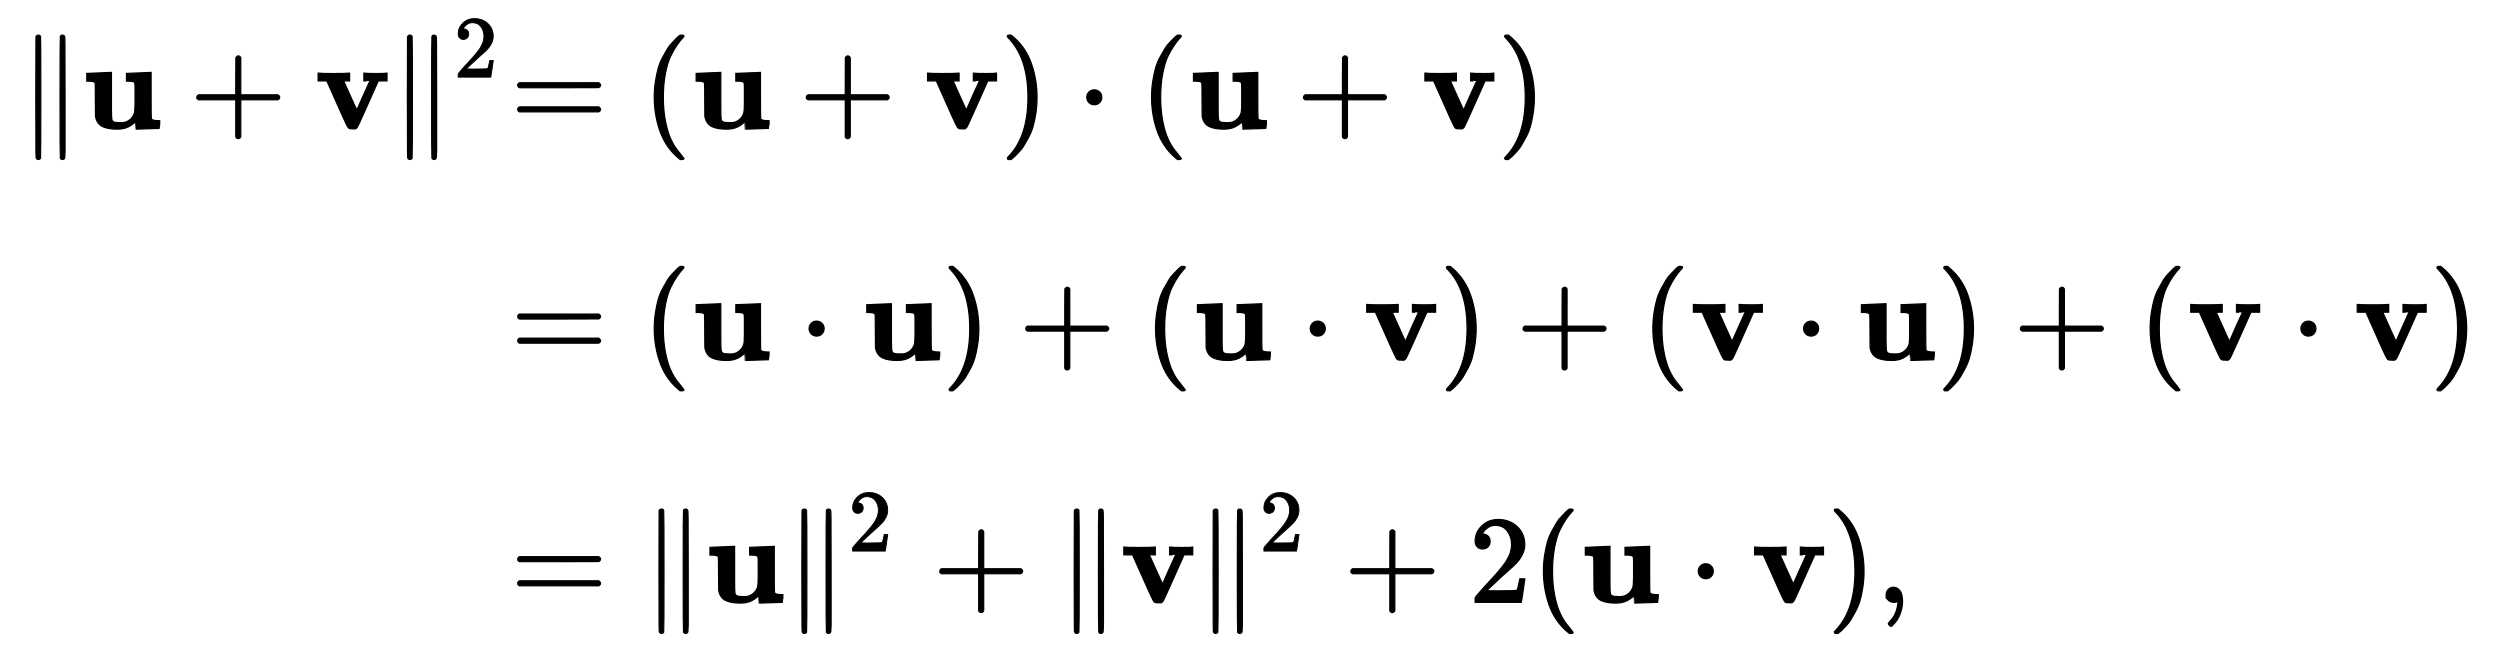
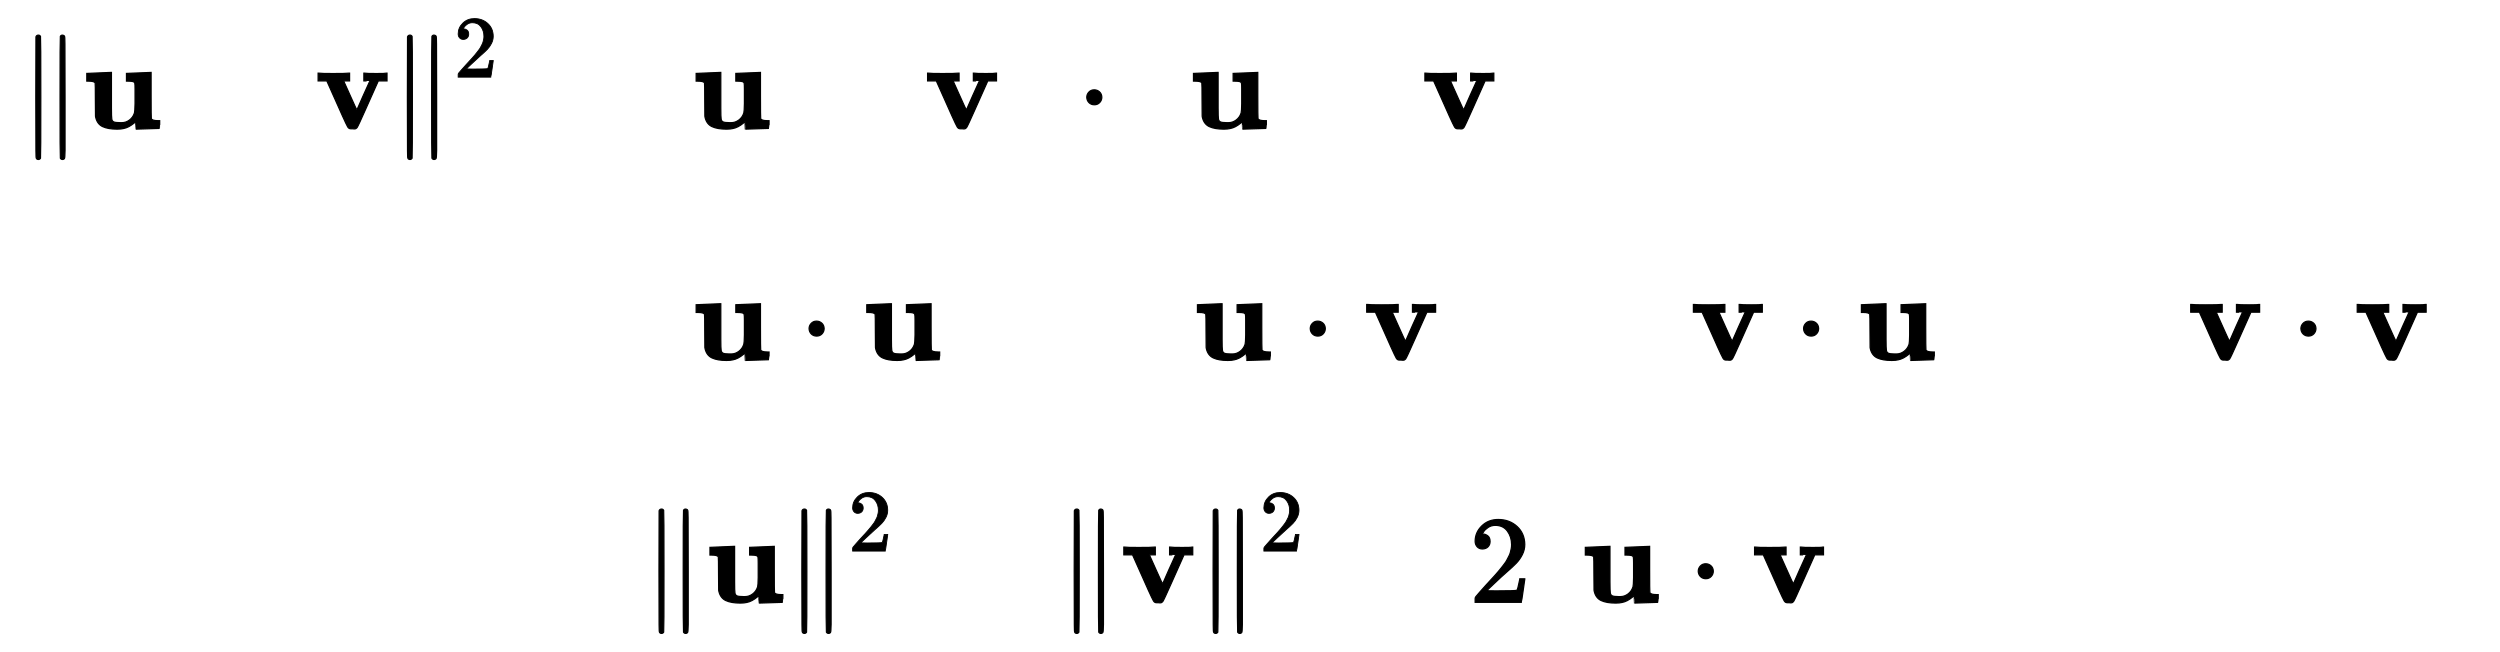
<svg xmlns="http://www.w3.org/2000/svg" xmlns:xlink="http://www.w3.org/1999/xlink" width="46.691ex" height="12.176ex" style="vertical-align: -5.505ex;" viewBox="0 -2872.4 20103 5242.4">
  <defs>
    <path stroke-width="10" id="E1-MJMAIN-2225" d="M133 736Q138 750 153 750Q164 750 170 739Q172 735 172 250T170 -239Q164 -250 152 -250Q144 -250 138 -244L137 -243Q133 -241 133 -179T132 250Q132 731 133 736ZM329 739Q334 750 346 750Q353 750 361 744L362 743Q366 741 366 679T367 250T367 -178T362 -243L361 -244Q355 -250 347 -250Q335 -250 329 -239Q327 -235 327 250T329 739Z" />
    <path stroke-width="10" id="E1-MJMAINB-75" d="M40 442L134 446Q228 450 229 450H235V273V165Q235 90 238 74T254 52Q268 46 304 46H319Q352 46 380 67T419 121L420 123Q424 135 425 199Q425 201 425 207Q425 233 425 249V316Q425 354 423 363T410 376Q396 380 369 380H356V442L554 450V267Q554 84 556 79Q561 62 610 62H623V31Q623 0 622 0Q603 0 527 -3T432 -6Q431 -6 431 25V56L420 45Q373 6 332 -1Q313 -6 281 -6Q208 -6 165 14T109 87L107 98L106 230Q106 358 104 366Q96 380 50 380H37V442H40Z" />
-     <path stroke-width="10" id="E1-MJMAIN-2B" d="M56 237T56 250T70 270H369V420L370 570Q380 583 389 583Q402 583 409 568V270H707Q722 262 722 250T707 230H409V-68Q401 -82 391 -82H389H387Q375 -82 369 -68V230H70Q56 237 56 250Z" />
    <path stroke-width="10" id="E1-MJMAINB-76" d="M401 444Q413 441 495 441Q568 441 574 444H580V382H510L409 156Q348 18 339 6Q331 -4 320 -4Q318 -4 313 -4T303 -3H288Q273 -3 264 12T221 102Q206 135 197 156L96 382H26V444H34Q49 441 145 441Q252 441 270 444H279V382H231L284 264Q335 149 338 149Q338 150 389 264T442 381Q442 382 418 382H394V444H401Z" />
    <path stroke-width="10" id="E1-MJMAIN-32" d="M109 429Q82 429 66 447T50 491Q50 562 103 614T235 666Q326 666 387 610T449 465Q449 422 429 383T381 315T301 241Q265 210 201 149L142 93L218 92Q375 92 385 97Q392 99 409 186V189H449V186Q448 183 436 95T421 3V0H50V19V31Q50 38 56 46T86 81Q115 113 136 137Q145 147 170 174T204 211T233 244T261 278T284 308T305 340T320 369T333 401T340 431T343 464Q343 527 309 573T212 619Q179 619 154 602T119 569T109 550Q109 549 114 549Q132 549 151 535T170 489Q170 464 154 447T109 429Z" />
-     <path stroke-width="10" id="E1-MJMAIN-3D" d="M56 347Q56 360 70 367H707Q722 359 722 347Q722 336 708 328L390 327H72Q56 332 56 347ZM56 153Q56 168 72 173H708Q722 163 722 153Q722 140 707 133H70Q56 140 56 153Z" />
-     <path stroke-width="10" id="E1-MJMAIN-28" d="M94 250Q94 319 104 381T127 488T164 576T202 643T244 695T277 729T302 750H315H319Q333 750 333 741Q333 738 316 720T275 667T226 581T184 443T167 250T184 58T225 -81T274 -167T316 -220T333 -241Q333 -250 318 -250H315H302L274 -226Q180 -141 137 -14T94 250Z" />
-     <path stroke-width="10" id="E1-MJMAIN-29" d="M60 749L64 750Q69 750 74 750H86L114 726Q208 641 251 514T294 250Q294 182 284 119T261 12T224 -76T186 -143T145 -194T113 -227T90 -246Q87 -249 86 -250H74Q66 -250 63 -250T58 -247T55 -238Q56 -237 66 -225Q221 -64 221 250T66 725Q56 737 55 738Q55 746 60 749Z" />
    <path stroke-width="10" id="E1-MJMAIN-22C5" d="M78 250Q78 274 95 292T138 310Q162 310 180 294T199 251Q199 226 182 208T139 190T96 207T78 250Z" />
-     <path stroke-width="10" id="E1-MJMAIN-2C" d="M78 35T78 60T94 103T137 121Q165 121 187 96T210 8Q210 -27 201 -60T180 -117T154 -158T130 -185T117 -194Q113 -194 104 -185T95 -172Q95 -168 106 -156T131 -126T157 -76T173 -3V9L172 8Q170 7 167 6T161 3T152 1T140 0Q113 0 96 17Z" />
  </defs>
  <g stroke="currentColor" fill="currentColor" stroke-width="0" transform="matrix(1 0 0 -1 0 0)">
    <g transform="translate(167,0)">
      <g transform="translate(-11,0)">
        <g transform="translate(0,1840)">
          <use xlink:href="#E1-MJMAIN-2225" x="0" y="0" />
          <use xlink:href="#E1-MJMAINB-75" x="505" y="0" />
          <use xlink:href="#E1-MJMAIN-2B" x="1371" y="0" />
          <use xlink:href="#E1-MJMAINB-76" x="2376" y="0" />
          <g transform="translate(2988,0)">
            <use xlink:href="#E1-MJMAIN-2225" x="0" y="0" />
            <use transform="scale(0.707)" xlink:href="#E1-MJMAIN-32" x="714" y="583" />
          </g>
        </g>
      </g>
      <g transform="translate(3940,0)">
        <g transform="translate(0,1840)">
          <use xlink:href="#E1-MJMAIN-3D" x="0" y="0" />
          <use xlink:href="#E1-MJMAIN-28" x="1060" y="0" />
          <use xlink:href="#E1-MJMAINB-75" x="1454" y="0" />
          <use xlink:href="#E1-MJMAIN-2B" x="2321" y="0" />
          <use xlink:href="#E1-MJMAINB-76" x="3326" y="0" />
          <use xlink:href="#E1-MJMAIN-29" x="3938" y="0" />
          <use xlink:href="#E1-MJMAIN-22C5" x="4554" y="0" />
          <use xlink:href="#E1-MJMAIN-28" x="5059" y="0" />
          <use xlink:href="#E1-MJMAINB-75" x="5453" y="0" />
          <use xlink:href="#E1-MJMAIN-2B" x="6319" y="0" />
          <use xlink:href="#E1-MJMAINB-76" x="7325" y="0" />
          <use xlink:href="#E1-MJMAIN-29" x="7937" y="0" />
        </g>
        <g transform="translate(0,-20)">
          <use xlink:href="#E1-MJMAIN-3D" x="0" y="0" />
          <use xlink:href="#E1-MJMAIN-28" x="1060" y="0" />
          <use xlink:href="#E1-MJMAINB-75" x="1454" y="0" />
          <use xlink:href="#E1-MJMAIN-22C5" x="2321" y="0" />
          <use xlink:href="#E1-MJMAINB-75" x="2826" y="0" />
          <use xlink:href="#E1-MJMAIN-29" x="3470" y="0" />
          <use xlink:href="#E1-MJMAIN-2B" x="4086" y="0" />
          <use xlink:href="#E1-MJMAIN-28" x="5091" y="0" />
          <use xlink:href="#E1-MJMAINB-75" x="5485" y="0" />
          <use xlink:href="#E1-MJMAIN-22C5" x="6351" y="0" />
          <use xlink:href="#E1-MJMAINB-76" x="6857" y="0" />
          <use xlink:href="#E1-MJMAIN-29" x="7469" y="0" />
          <use xlink:href="#E1-MJMAIN-2B" x="8085" y="0" />
          <use xlink:href="#E1-MJMAIN-28" x="9090" y="0" />
          <use xlink:href="#E1-MJMAINB-76" x="9484" y="0" />
          <use xlink:href="#E1-MJMAIN-22C5" x="10318" y="0" />
          <use xlink:href="#E1-MJMAINB-75" x="10824" y="0" />
          <use xlink:href="#E1-MJMAIN-29" x="11468" y="0" />
          <use xlink:href="#E1-MJMAIN-2B" x="12084" y="0" />
          <use xlink:href="#E1-MJMAIN-28" x="13089" y="0" />
          <use xlink:href="#E1-MJMAINB-76" x="13483" y="0" />
          <use xlink:href="#E1-MJMAIN-22C5" x="14317" y="0" />
          <use xlink:href="#E1-MJMAINB-76" x="14822" y="0" />
          <use xlink:href="#E1-MJMAIN-29" x="15434" y="0" />
        </g>
        <g transform="translate(0,-1971)">
          <use xlink:href="#E1-MJMAIN-3D" x="0" y="0" />
          <use xlink:href="#E1-MJMAIN-2225" x="1060" y="0" />
          <use xlink:href="#E1-MJMAINB-75" x="1565" y="0" />
          <g transform="translate(2209,0)">
            <use xlink:href="#E1-MJMAIN-2225" x="0" y="0" />
            <use transform="scale(0.707)" xlink:href="#E1-MJMAIN-32" x="714" y="583" />
          </g>
          <use xlink:href="#E1-MJMAIN-2B" x="3394" y="0" />
          <use xlink:href="#E1-MJMAIN-2225" x="4399" y="0" />
          <use xlink:href="#E1-MJMAINB-76" x="4904" y="0" />
          <g transform="translate(5516,0)">
            <use xlink:href="#E1-MJMAIN-2225" x="0" y="0" />
            <use transform="scale(0.707)" xlink:href="#E1-MJMAIN-32" x="714" y="583" />
          </g>
          <use xlink:href="#E1-MJMAIN-2B" x="6700" y="0" />
          <use xlink:href="#E1-MJMAIN-32" x="7705" y="0" />
          <use xlink:href="#E1-MJMAIN-28" x="8210" y="0" />
          <use xlink:href="#E1-MJMAINB-75" x="8604" y="0" />
          <use xlink:href="#E1-MJMAIN-22C5" x="9471" y="0" />
          <use xlink:href="#E1-MJMAINB-76" x="9976" y="0" />
          <use xlink:href="#E1-MJMAIN-29" x="10588" y="0" />
          <use xlink:href="#E1-MJMAIN-2C" x="10982" y="0" />
        </g>
      </g>
    </g>
  </g>
</svg>